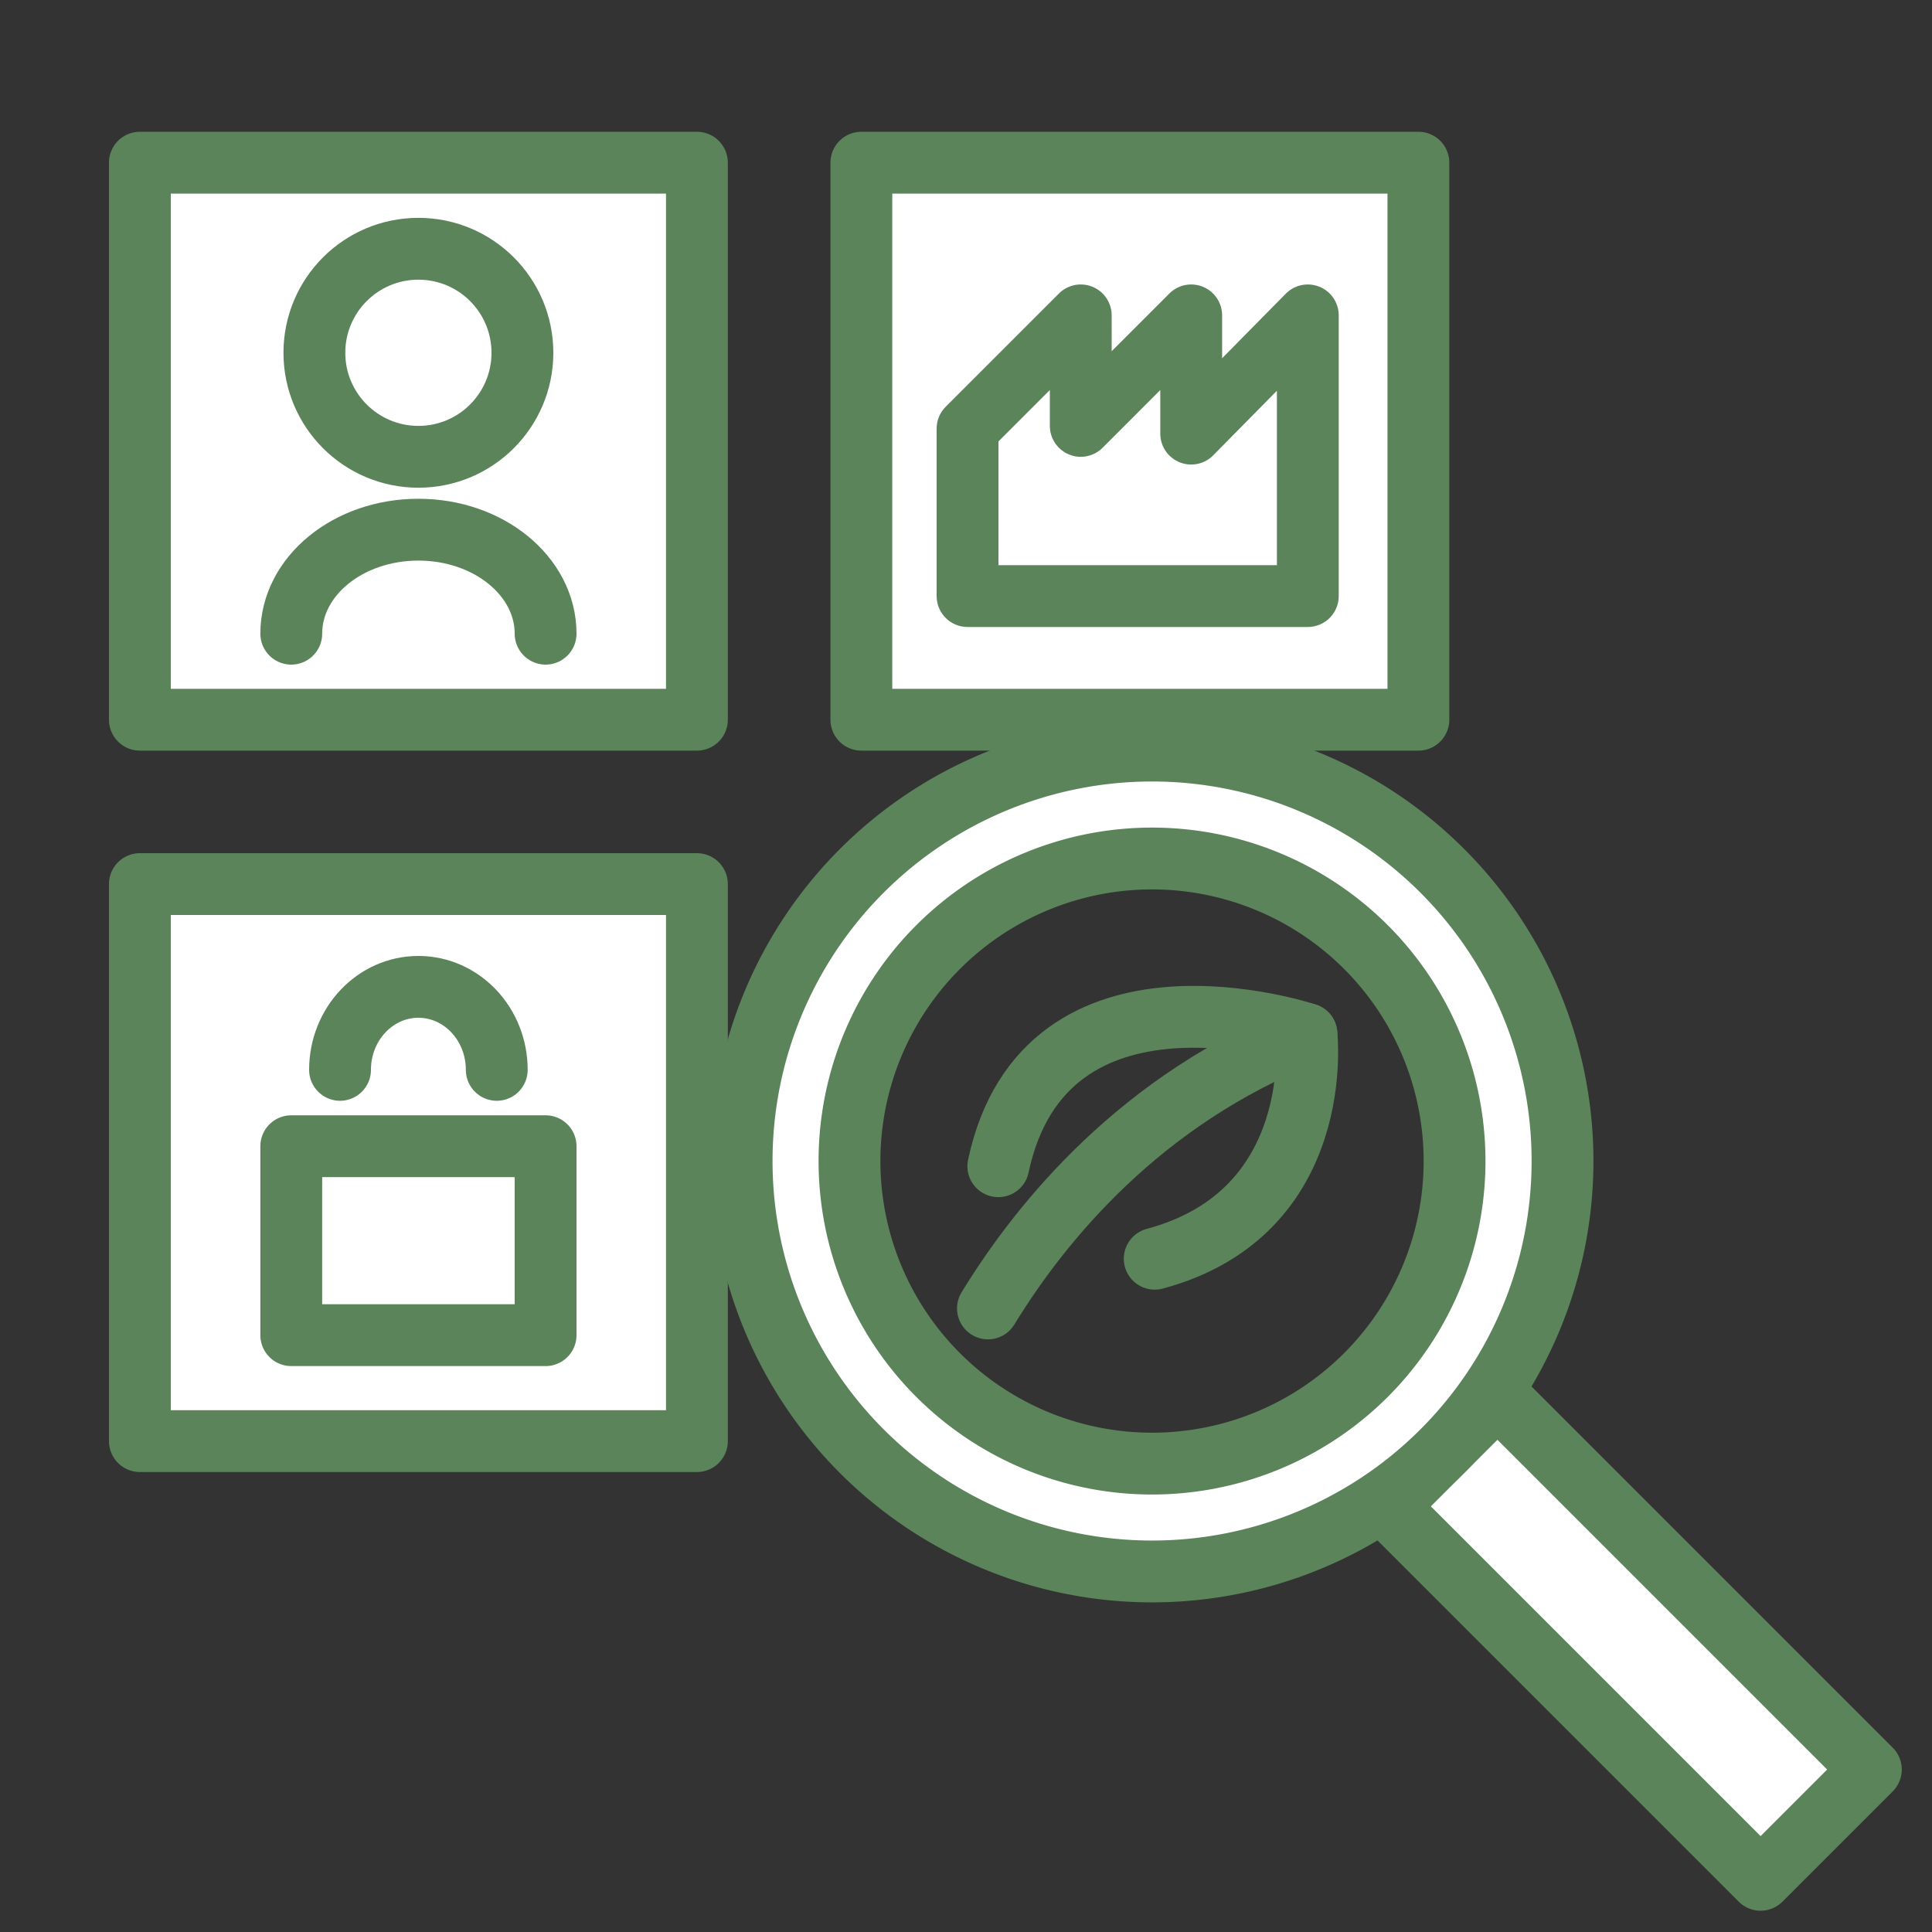
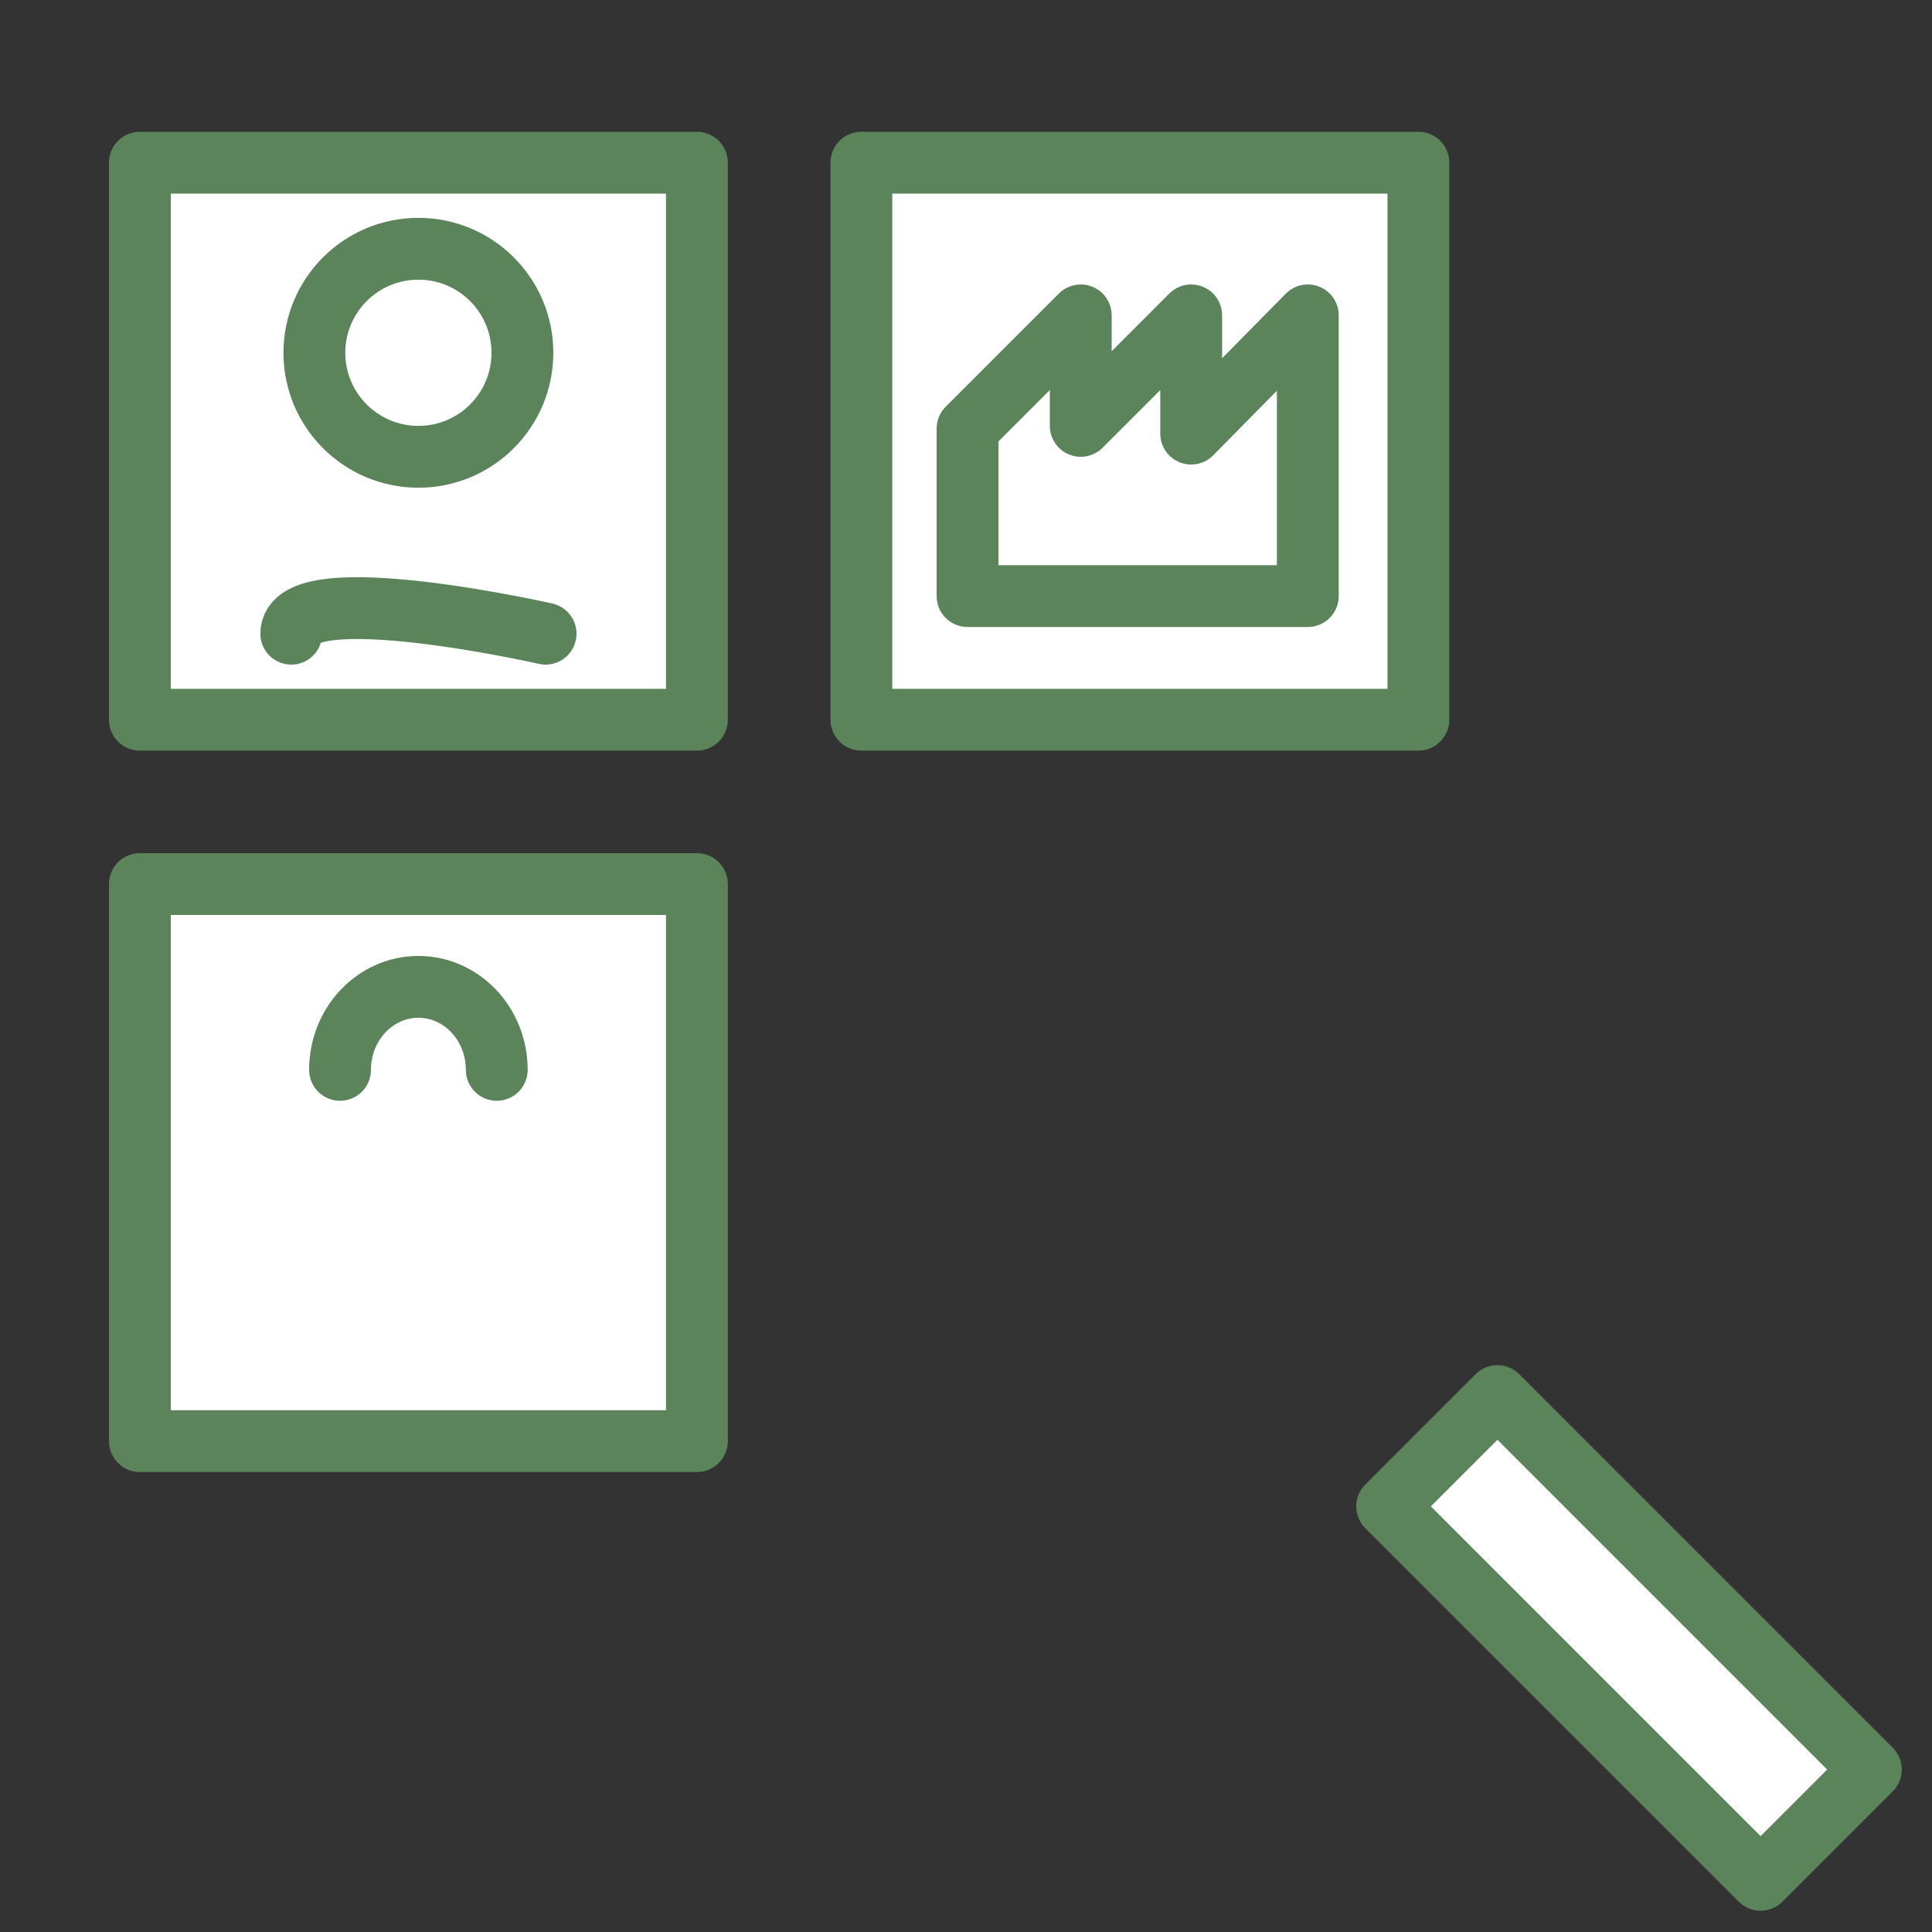
<svg xmlns="http://www.w3.org/2000/svg" id="_44ab1b28-df60-43dd-96f3-344df6392e15" data-name=" 44ab1b28-df60-43dd-96f3-344df6392e15" viewBox="0 0 250 250">
  <rect x="0" y="0" width="250" height="250" fill="#333333" stroke="none" />
  <rect x="18.1" y="21.05" width="72.08" height="72.08" fill="#fff" stroke="#5b845b" stroke-linecap="round" stroke-linejoin="round" stroke-width="8" />
  <rect x="111.46" y="21.05" width="72.08" height="72.08" fill="#fff" stroke="#5b845b" stroke-linecap="round" stroke-linejoin="round" stroke-width="8" />
  <rect x="18.1" y="114.4" width="72.08" height="72.08" fill="#fff" stroke="#5b845b" stroke-linecap="round" stroke-linejoin="round" stroke-width="8" />
  <circle cx="54.14" cy="45.65" r="13.46" fill="none" stroke="#5b845b" stroke-linecap="round" stroke-linejoin="round" stroke-width="8" />
-   <path d="M70.6,82c0-7.44-7.37-13.46-16.46-13.46S37.69,74.55,37.69,82" fill="none" stroke="#5b845b" stroke-linecap="round" stroke-linejoin="round" stroke-width="8" />
+   <path d="M70.6,82S37.69,74.55,37.69,82" fill="none" stroke="#5b845b" stroke-linecap="round" stroke-linejoin="round" stroke-width="8" />
  <polygon points="125.2 77.13 125.2 55.46 139.85 40.81 139.85 55.11 154.14 40.81 154.14 56.11 169.23 40.81 169.23 77.13 125.2 77.13" fill="#fff" stroke="#5b845b" stroke-linecap="round" stroke-linejoin="round" stroke-width="8" />
-   <path d="M127.84,169.31c6.86-11.22,19.77-27.06,41.21-35.51,0,0,2.71,23.1-19.63,29.08" fill="none" stroke="#5b845b" stroke-linecap="round" stroke-linejoin="round" stroke-width="8" />
-   <path d="M169.05,133.8s-33.82-11.32-39.87,17.11" fill="none" stroke="#5b845b" stroke-linecap="round" stroke-linejoin="round" stroke-width="8" />
  <rect x="200.7" y="177.78" width="20.18" height="68.34" transform="translate(-88.13 211.13) rotate(-45)" fill="#fff" stroke="#5b845b" stroke-linecap="round" stroke-linejoin="round" stroke-width="8" />
-   <path d="M186.63,112.68a53.11,53.11,0,1,0,0,75.11A53.1,53.1,0,0,0,186.63,112.68Zm-9.87,65.24a39.15,39.15,0,1,1,0-55.36A39.16,39.16,0,0,1,176.76,177.92Z" fill="#fff" stroke="#5b845b" stroke-linecap="round" stroke-linejoin="round" stroke-width="8" />
-   <rect x="37.69" y="148.32" width="32.91" height="24.45" fill="none" stroke="#5b845b" stroke-linecap="round" stroke-linejoin="round" stroke-width="8" />
  <path d="M64.28,138.44c0-5.93-4.54-10.74-10.14-10.74S44,132.51,44,138.44" fill="none" stroke="#5b845b" stroke-linecap="round" stroke-linejoin="round" stroke-width="8" />
</svg>